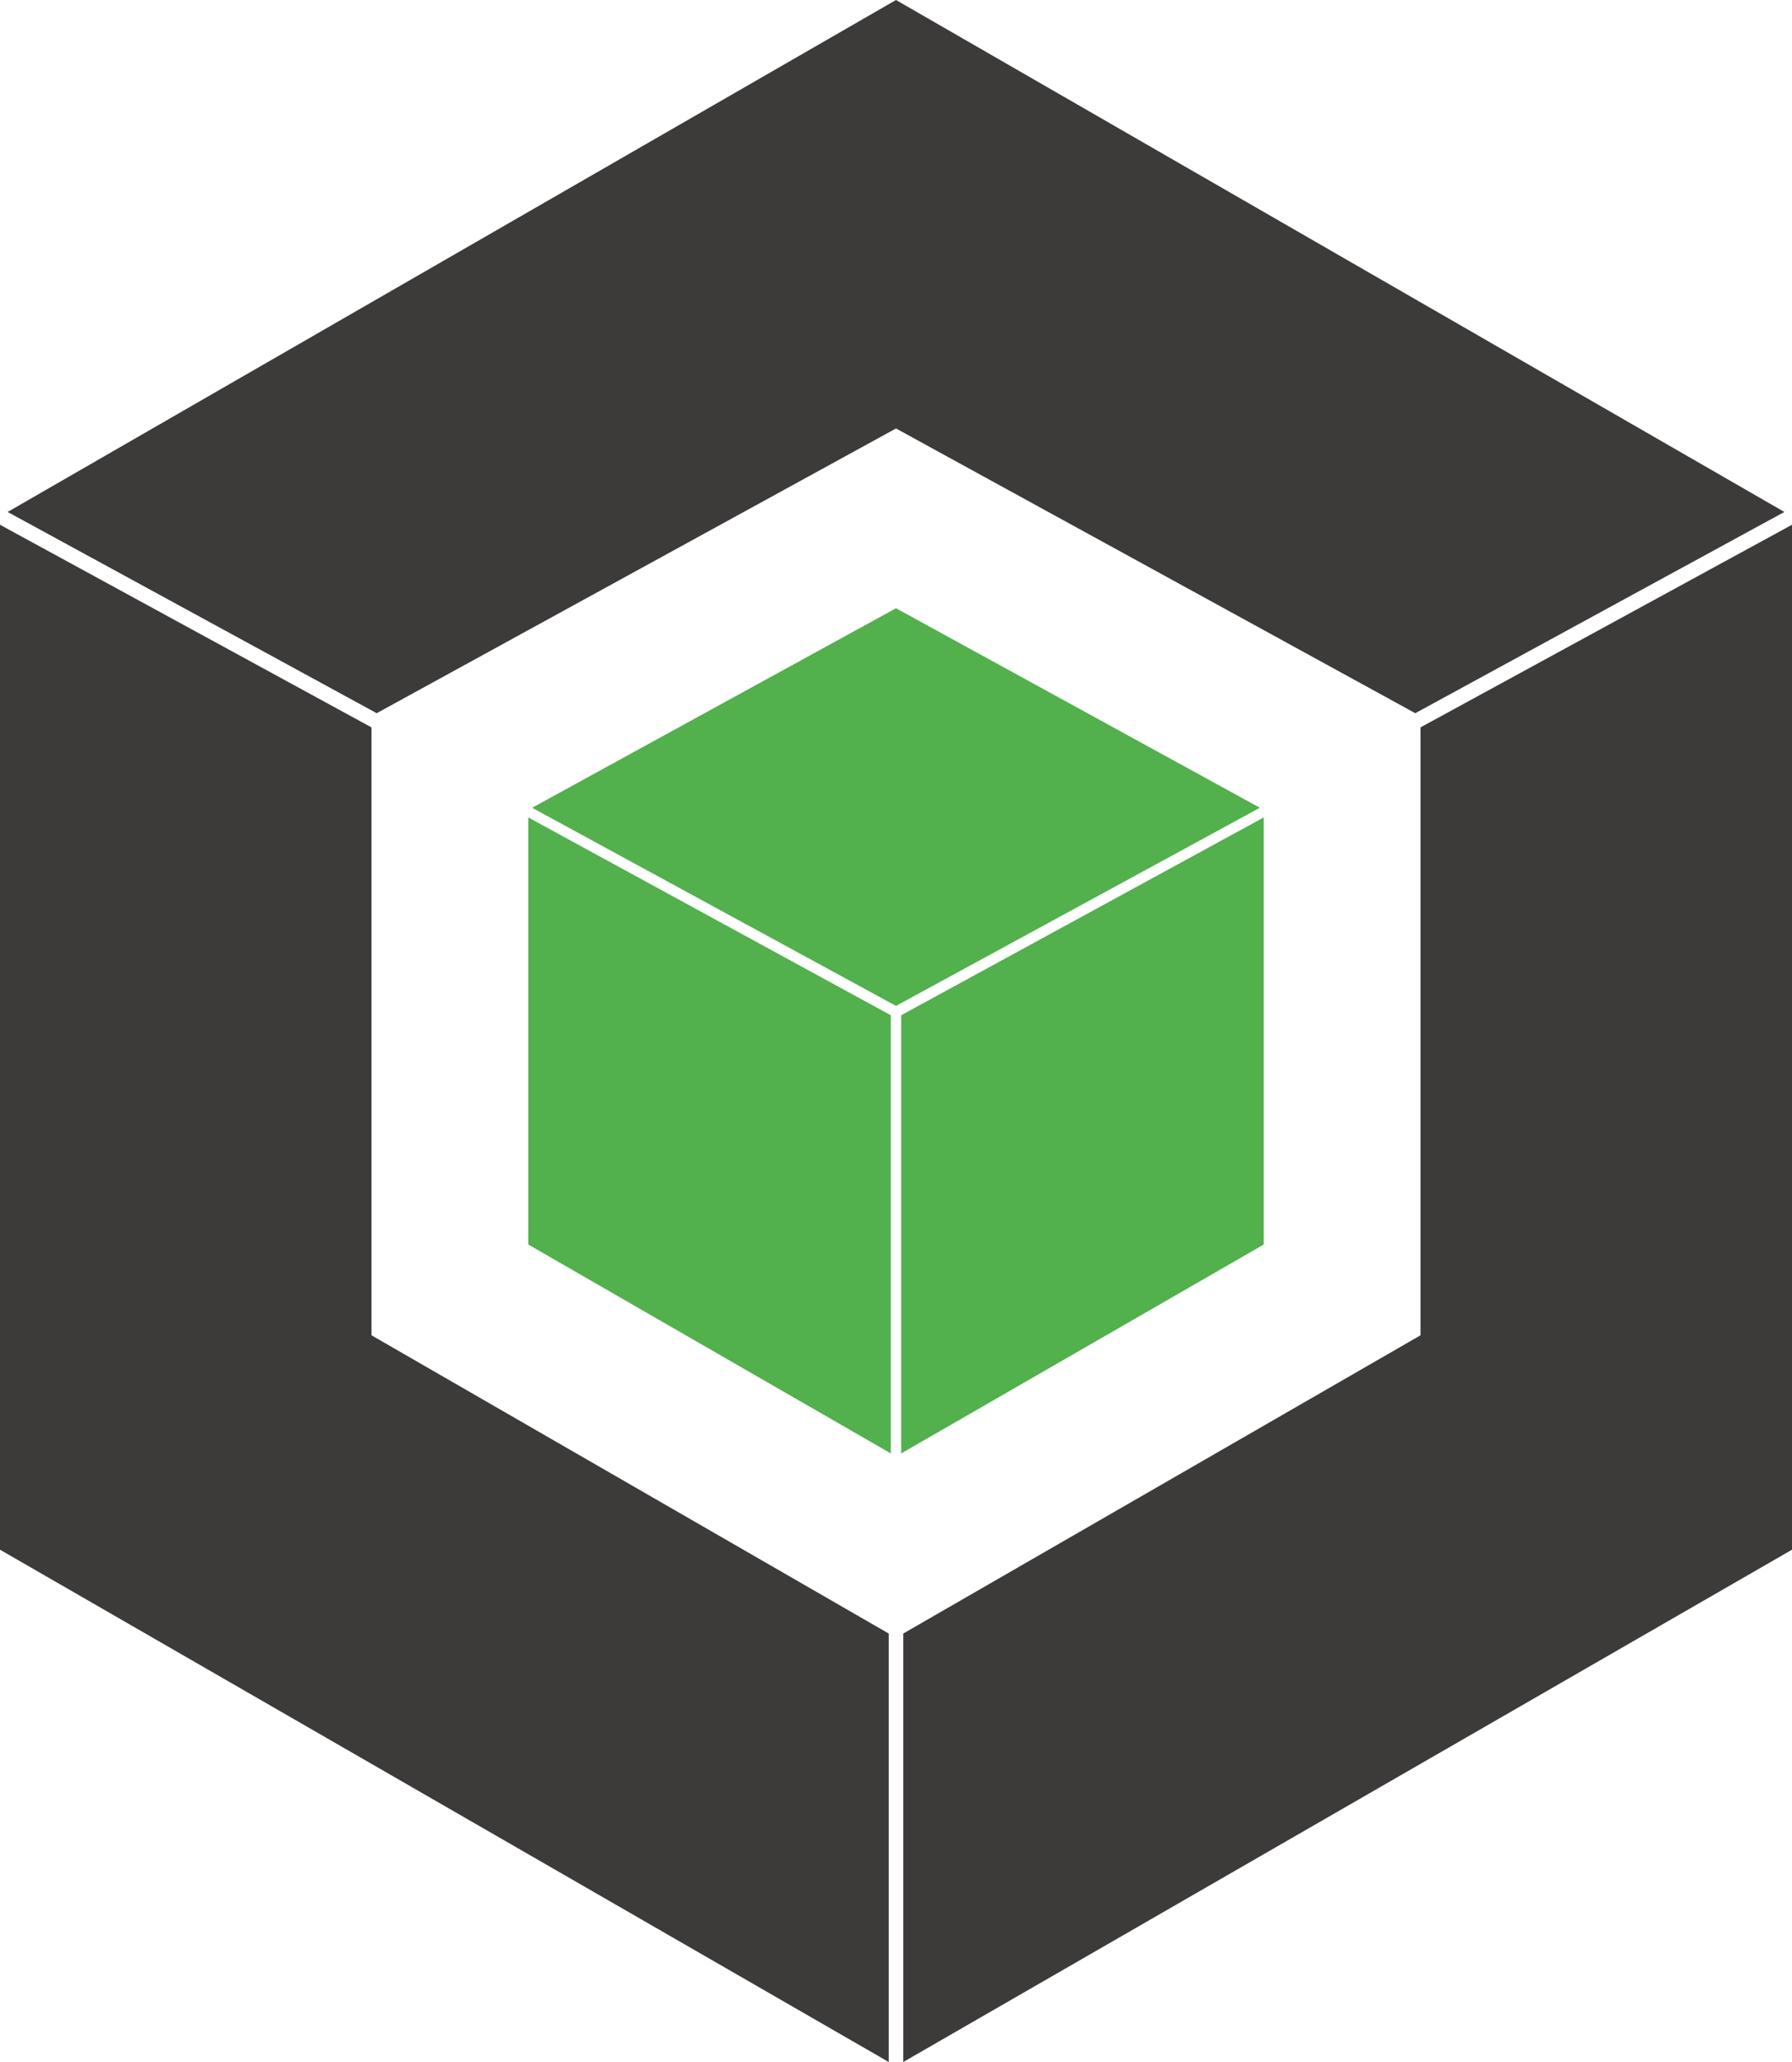
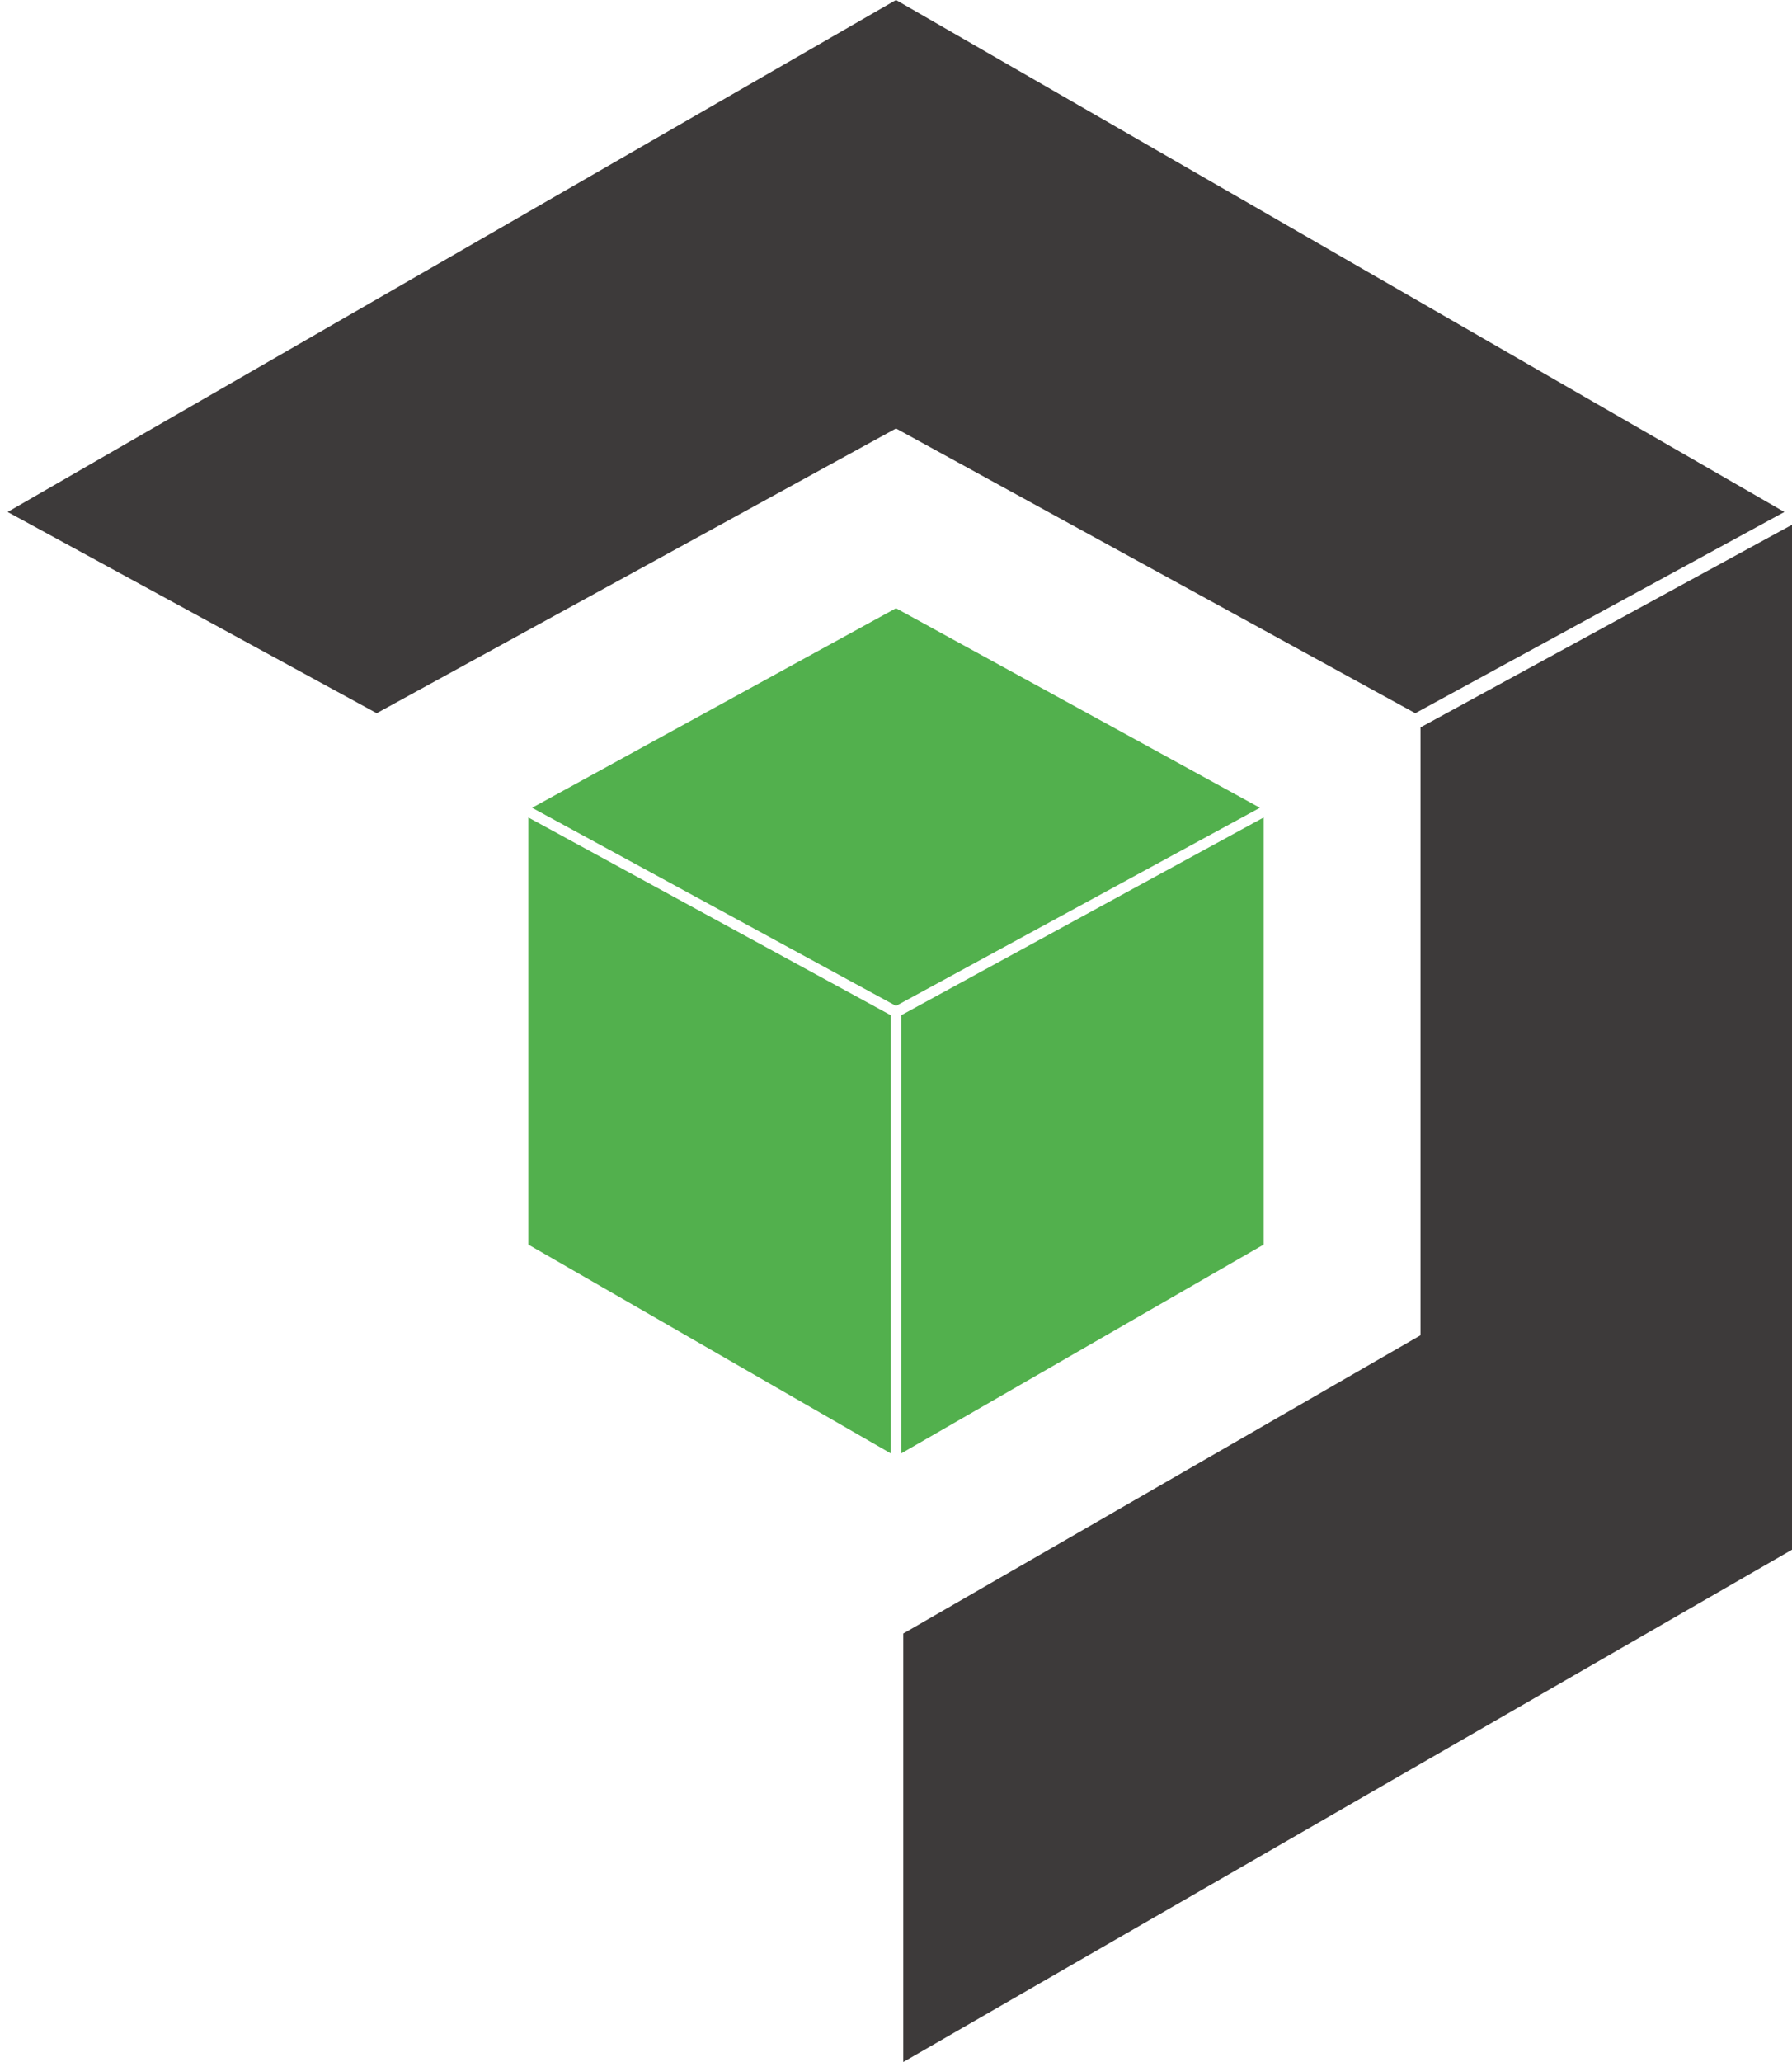
<svg xmlns="http://www.w3.org/2000/svg" width="80" height="92" viewBox="0 0 80 92" fill="none">
  <g id="Mode_Isolation" clip-path="url(#clip0_128_849)">
    <path id="Vector" d="M40 19.117L63.182 31.821L79.659 22.842L40 0L0.341 22.842L16.817 31.821L40 19.117Z" fill="#3D3A3A" />
    <path id="Vector_2" d="M23.585 55.528L39.768 64.847V45.297L23.585 36.472V55.528Z" fill="#52B04D" />
-     <path id="Vector_3" d="M16.585 32.454L0 23.413V69.143L39.675 92V72.883L16.585 59.577V32.454Z" fill="#3D3A3A" />
    <path id="Vector_4" d="M63.415 59.577L40.325 72.883V92L80 69.143V23.413L63.415 32.454V59.577Z" fill="#3D3A3A" />
    <path id="Vector_5" d="M40 27.138L23.755 36.04L40 44.88L56.245 36.04L40 27.138Z" fill="#52B04D" />
    <path id="Vector_6" d="M40.232 64.847L56.415 55.528V36.472L40.232 45.297V64.847Z" fill="#52B04D" />
  </g>
  <defs>
    <clipPath id="clip0_128_849">
      <rect width="80" height="92" fill="white" />
    </clipPath>
  </defs>
</svg>